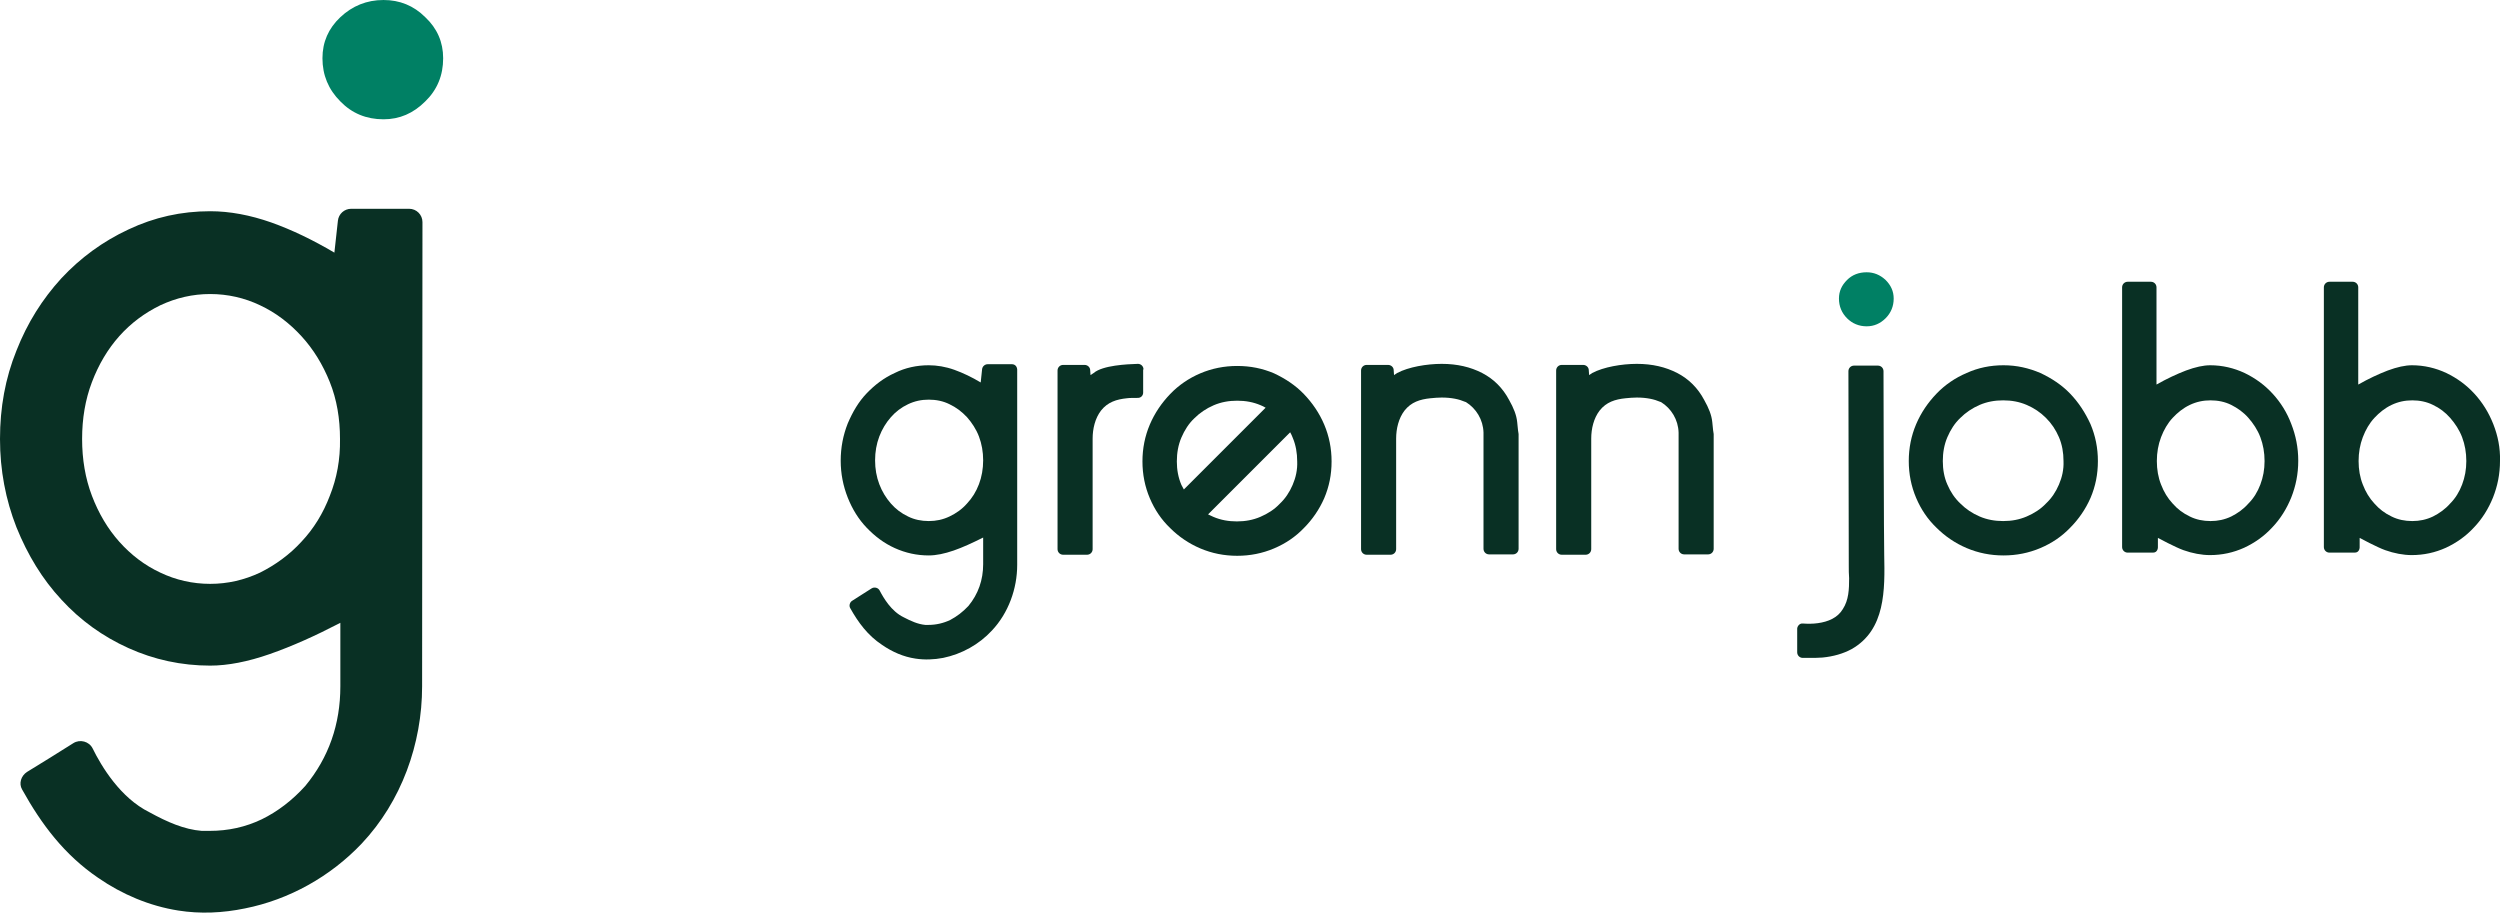
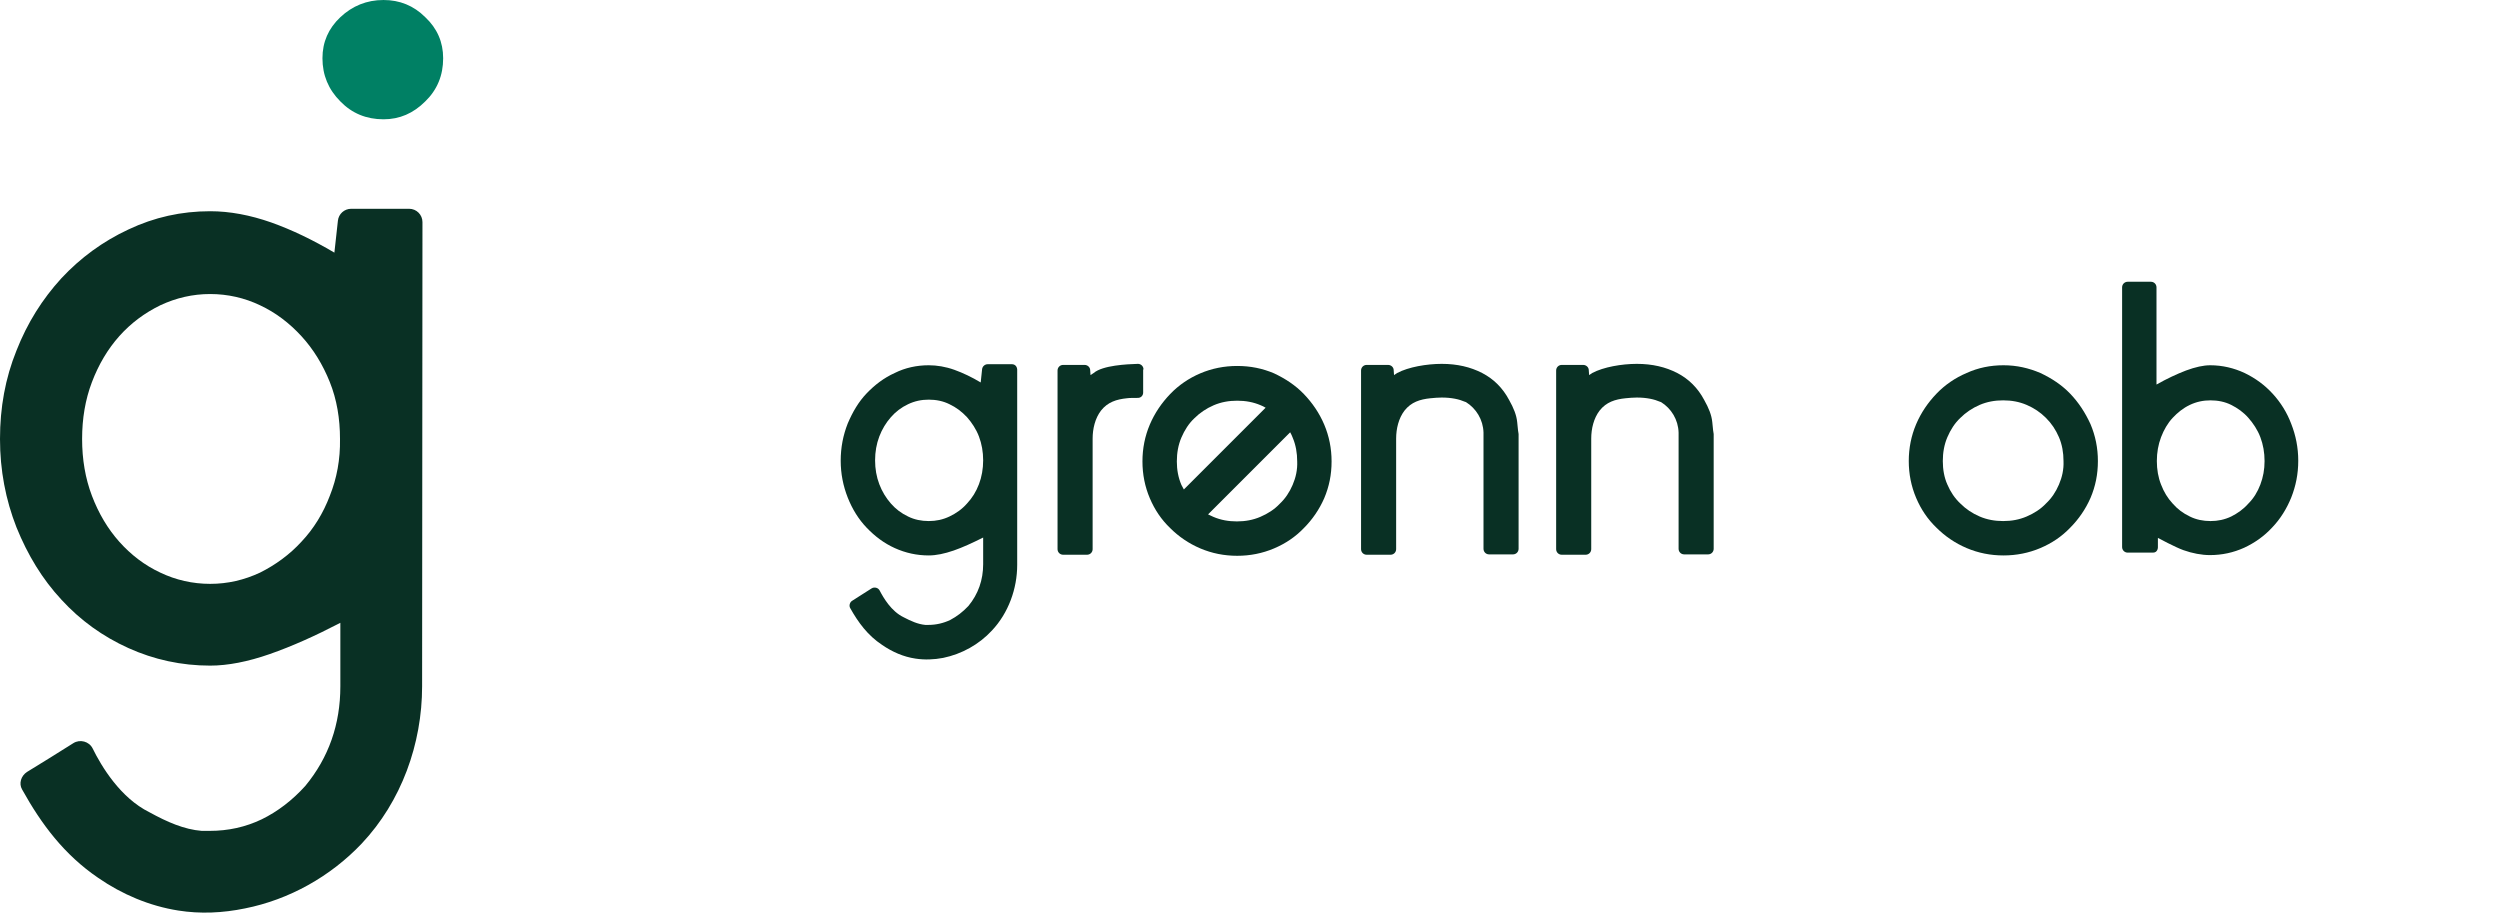
<svg xmlns="http://www.w3.org/2000/svg" version="1.1" id="Layer_1" x="0px" y="0px" viewBox="0 0 712.5 260.1" style="enable-background:new 0 0 712.5 260.1;" xml:space="preserve">
  <style type="text/css">
	.st0{fill:#093024;}
	.st1{fill:#008064;}
	.st2{fill:none;}
</style>
  <g>
    <g>
      <path class="st0" d="M371.6,112.3c-2.4-2.5-5.3-4.4-8.5-5.9c-3.3-1.4-6.7-2.1-10.5-2.1c-3.7,0-7.2,0.7-10.5,2.1    c-3.3,1.4-6.2,3.4-8.6,5.9c-2.4,2.5-4.4,5.4-5.8,8.7c-1.4,3.3-2.1,6.8-2.1,10.5s0.7,7.2,2.1,10.5c1.4,3.3,3.3,6.1,5.8,8.5    c2.4,2.4,5.3,4.4,8.6,5.8s6.8,2.1,10.5,2.1s7.2-0.7,10.5-2.1s6.1-3.3,8.5-5.8c2.4-2.4,4.4-5.3,5.8-8.5c1.4-3.3,2.1-6.7,2.1-10.5    c0-3.7-0.7-7.2-2.1-10.5C376,117.7,374,114.8,371.6,112.3z M337.4,139.5c-0.2-0.4-0.5-0.9-0.7-1.3c-0.9-2.1-1.3-4.3-1.3-6.7    c0-2.4,0.4-4.7,1.3-6.8c0.9-2.1,2.1-4,3.7-5.5c1.5-1.5,3.4-2.8,5.5-3.7c2.1-0.9,4.3-1.3,6.7-1.3c2.4,0,4.6,0.4,6.7,1.3    c0.5,0.2,0.9,0.4,1.4,0.7L337.4,139.5z M368.4,138.2c-0.9,2.1-2.1,3.9-3.7,5.4c-1.5,1.6-3.4,2.8-5.5,3.7c-2.1,0.9-4.3,1.3-6.7,1.3    s-4.6-0.4-6.7-1.3c-0.5-0.2-1-0.5-1.5-0.7l23.4-23.4c0.3,0.5,0.5,1,0.7,1.5c0.9,2.1,1.3,4.4,1.3,6.8    C369.8,133.9,369.3,136.1,368.4,138.2z" />
      <path class="st0" d="M590,112.2c-2.4-2.5-5.3-4.4-8.5-5.9c-3.3-1.4-6.7-2.2-10.5-2.2c-3.7,0-7.2,0.7-10.5,2.2    c-3.3,1.4-6.2,3.4-8.6,5.9c-2.4,2.5-4.4,5.4-5.8,8.7c-1.4,3.3-2.1,6.8-2.1,10.5c0,3.7,0.7,7.2,2.1,10.5c1.4,3.3,3.3,6.1,5.8,8.5    c2.4,2.4,5.3,4.4,8.6,5.8s6.8,2.1,10.5,2.1s7.2-0.7,10.5-2.1s6.1-3.3,8.5-5.8c2.4-2.4,4.4-5.3,5.8-8.5c1.4-3.3,2.1-6.7,2.1-10.5    c0-3.7-0.7-7.2-2.1-10.5C594.3,117.6,592.4,114.7,590,112.2z M586.8,138.1c-0.9,2.1-2.1,3.9-3.7,5.4c-1.5,1.6-3.4,2.8-5.5,3.7    c-2.1,0.9-4.3,1.3-6.7,1.3s-4.6-0.4-6.7-1.3c-2.1-0.9-3.9-2.1-5.5-3.7c-1.6-1.5-2.8-3.3-3.7-5.4c-0.9-2-1.3-4.3-1.3-6.7    c0-2.4,0.4-4.7,1.3-6.8c0.9-2.1,2.1-4,3.7-5.5c1.5-1.5,3.4-2.8,5.5-3.7s4.3-1.3,6.7-1.3s4.6,0.4,6.7,1.3c2.1,0.9,3.9,2.1,5.5,3.7    c1.6,1.6,2.8,3.4,3.7,5.5s1.3,4.4,1.3,6.8C588.2,133.8,587.7,136,586.8,138.1z" />
      <path class="st0" d="M647.7,112.2c-2.3-2.5-4.9-4.4-8-5.9c-3-1.4-6.3-2.2-9.8-2.2c-1.9,0-4.2,0.5-6.9,1.5c-2.6,1-5.4,2.3-8.4,4    V81.9c0-0.9-0.7-1.6-1.6-1.6h-6.6c-0.9,0-1.6,0.7-1.6,1.6v74c0,0.9,0.7,1.6,1.6,1.6h7.2c1.4,0,1.4-1.5,1.4-1.5v-2.7    c0,0,5,2.7,7.3,3.5c2.5,0.9,5.2,1.4,7.5,1.4c3.5,0,6.7-0.7,9.8-2.1c3-1.4,5.7-3.3,8-5.8c2.3-2.4,4.1-5.3,5.4-8.5    c1.3-3.3,2-6.7,2-10.5c0-3.7-0.7-7.2-2-10.5C651.8,117.6,650,114.7,647.7,112.2z M644.2,138.1c-0.8,2.1-1.9,3.9-3.4,5.4    c-1.4,1.6-3.1,2.8-4.9,3.7c-1.9,0.9-3.8,1.3-5.9,1.3c-2.1,0-4.1-0.4-5.9-1.3c-1.9-0.9-3.5-2.1-4.9-3.7c-1.4-1.5-2.5-3.3-3.3-5.4    c-0.8-2-1.2-4.3-1.2-6.7c0-2.4,0.4-4.7,1.2-6.8c0.8-2.1,1.9-4,3.3-5.5c1.4-1.5,3-2.8,4.9-3.7s3.8-1.3,5.9-1.3    c2.1,0,4.1,0.4,5.9,1.3s3.5,2.1,4.9,3.7c1.4,1.6,2.6,3.4,3.4,5.5c0.8,2.1,1.2,4.4,1.2,6.8C645.4,133.8,645,136,644.2,138.1z" />
-       <path class="st0" d="M710.6,120.9c-1.3-3.3-3.1-6.2-5.4-8.7c-2.3-2.5-4.9-4.4-8-5.9c-3-1.4-6.3-2.2-9.8-2.2    c-1.9,0-4.2,0.5-6.9,1.5c-2.6,1-5.4,2.3-8.4,4V81.9c0-0.9-0.7-1.6-1.6-1.6h-6.6c-0.9,0-1.6,0.7-1.6,1.6v74c0,0.9,0.7,1.6,1.6,1.6    h7.2c1.4,0,1.4-1.5,1.4-1.5v-2.7c0,0,5,2.7,7.3,3.5c2.5,0.9,5.2,1.4,7.5,1.4c3.5,0,6.7-0.7,9.8-2.1c3-1.4,5.7-3.3,8-5.8    c2.3-2.4,4.1-5.3,5.4-8.5c1.3-3.3,2-6.7,2-10.5C712.6,127.7,711.9,124.2,710.6,120.9z M701.7,138.1c-0.8,2.1-1.9,3.9-3.4,5.4    c-1.4,1.6-3.1,2.8-4.9,3.7c-1.9,0.9-3.8,1.3-5.9,1.3c-2.1,0-4.1-0.4-5.9-1.3c-1.9-0.9-3.5-2.1-4.9-3.7c-1.4-1.5-2.5-3.3-3.3-5.4    c-0.8-2-1.2-4.3-1.2-6.7c0-2.4,0.4-4.7,1.2-6.8c0.8-2.1,1.9-4,3.3-5.5c1.4-1.5,3-2.8,4.9-3.7s3.8-1.3,5.9-1.3    c2.1,0,4.1,0.4,5.9,1.3c1.9,0.9,3.5,2.1,4.9,3.7c1.4,1.6,2.6,3.4,3.4,5.5c0.8,2.1,1.2,4.4,1.2,6.8    C702.9,133.8,702.5,136,701.7,138.1z" />
      <path class="st0" d="M432.4,120.3c-0.2-2-1-4-2.3-6.3c-1.8-3.4-4.4-6-7.7-7.7s-7.1-2.6-11.5-2.6c-4.3,0-9.5,0.9-12.7,2.6    c-0.3,0.2-0.6,0.4-0.9,0.6l-0.1-1.4c0-0.8-0.7-1.5-1.6-1.5h-6.1c-0.9,0-1.6,0.7-1.6,1.6v50.9c0,0.9,0.7,1.6,1.6,1.6h6.8    c0.9,0,1.6-0.7,1.6-1.6c0-3.2,0-10.3,0-10.3c0-7.1,0-14.1,0-21.2c0-2.8,0.7-5.8,2.4-8c1.9-2.4,4.4-3.2,7.4-3.5    c1.1-0.1,2.1-0.2,3.2-0.2c2.8,0,5,0.5,6.6,1.2c0.1,0,0.2,0.1,0.3,0.1c2.9,1.8,4.9,5,5,8.7c0,0,0,26.3,0,33.1    c0,0.9,0.7,1.6,1.6,1.6h6.8c0.9,0,1.6-0.7,1.6-1.6v-32.7C432.7,123.4,432.6,122.3,432.4,120.3z" />
      <path class="st0" d="M488,120.3c-0.2-2-1-4-2.3-6.3c-1.8-3.4-4.4-6-7.7-7.7s-7.1-2.6-11.5-2.6c-4.3,0-9.5,0.9-12.7,2.6    c-0.3,0.2-0.6,0.4-0.9,0.6l-0.1-1.4c0-0.8-0.7-1.5-1.6-1.5h-6.1c-0.9,0-1.6,0.7-1.6,1.6v50.9c0,0.9,0.7,1.6,1.6,1.6h6.8    c0.9,0,1.6-0.7,1.6-1.6c0-3.2,0-10.3,0-10.3c0-7.1,0-14.1,0-21.2c0-2.8,0.7-5.8,2.4-8c1.9-2.4,4.4-3.2,7.4-3.5    c1.1-0.1,2.1-0.2,3.2-0.2c2.8,0,5,0.5,6.6,1.2c0.1,0,0.2,0.1,0.3,0.1c2.9,1.8,4.9,5,5,8.7c0,0,0,26.3,0,33.1    c0,0.9,0.7,1.6,1.6,1.6h6.8c0.9,0,1.6-0.7,1.6-1.6v-32.7C488.3,123.4,488.2,122.3,488,120.3z" />
      <path class="st0" d="M325.9,105.3c0-0.9-0.7-1.6-1.6-1.6c-3.1,0.1-10,0.4-12.6,2.6c-0.3,0.2-0.6,0.4-0.9,0.6l-0.1-1.4    c0-0.8-0.7-1.5-1.6-1.5H303c-0.9,0-1.6,0.7-1.6,1.6v50.9c0,0.9,0.7,1.6,1.6,1.6h6.8c0.9,0,1.6-0.7,1.6-1.6c0-3.2,0-10.3,0-10.3    c0-7.1,0-14.1,0-21.2c0-2.8,0.7-5.8,2.4-8c1.9-2.4,4.4-3.2,7.4-3.5c0.6-0.1,2-0.1,3.1-0.1c0.9,0,1.5-0.7,1.5-1.5v-6.6H325.9z" />
      <path class="st0" d="M288.4,103.8h-6.9c-0.8,0-1.5,0.6-1.6,1.4l-0.4,3.8c-2.5-1.5-5-2.7-7.5-3.6c-2.5-0.9-5-1.3-7.3-1.3    c-3.4,0-6.7,0.7-9.7,2.2c-3.1,1.4-5.7,3.4-8,5.8c-2.3,2.4-4,5.3-5.4,8.6c-1.3,3.3-2,6.8-2,10.6c0,3.7,0.7,7.2,2,10.5    s3.1,6.2,5.4,8.6s4.9,4.4,8,5.8c3.1,1.4,6.3,2.1,9.7,2.1c2.1,0,4.5-0.5,7.1-1.4c2.6-0.9,5.4-2.2,8.4-3.7v7.6    c0,4.5-1.4,8.5-4.2,11.9c-1.6,1.7-3.3,3-5.2,4c-1.9,0.9-4,1.4-6.2,1.4h-0.9c-2.1-0.2-4.1-1.1-6.2-2.2c-3.5-1.7-5.7-5.5-6.8-7.6    c-0.4-0.8-1.5-1.1-2.3-0.6c-1.8,1.2-3.7,2.3-5.5,3.5c-0.7,0.4-1,1.4-0.6,2.1c2.3,4.1,5,7.8,9.1,10.5c2.9,2,6.1,3.4,9.5,3.9    c2.6,0.4,5.3,0.3,7.9-0.2c5.3-1.1,10.2-3.8,13.9-7.8c4.7-5,7.2-11.9,7.2-18.7c0,0,0-53.4,0-55.3    C290,104.5,289.3,103.8,288.4,103.8z M279,138c-0.8,2.1-1.9,3.9-3.4,5.5c-1.4,1.6-3.1,2.8-5,3.7c-1.9,0.9-3.8,1.3-5.9,1.3    c-2.1,0-4.1-0.4-5.9-1.3c-1.9-0.9-3.5-2.1-4.9-3.7s-2.5-3.4-3.3-5.5s-1.2-4.4-1.2-6.8s0.4-4.7,1.2-6.8c0.8-2.1,1.9-3.9,3.3-5.5    s3-2.8,4.9-3.7c1.9-0.9,3.8-1.3,5.9-1.3c2.1,0,4.1,0.4,5.9,1.3c1.9,0.9,3.5,2.1,5,3.7c1.4,1.6,2.6,3.4,3.4,5.5s1.2,4.4,1.2,6.8    C280.2,133.6,279.8,135.9,279,138z" />
-       <path class="st1" d="M532,77.6c-2.2,0-4.1,0.7-5.6,2.2s-2.3,3.2-2.3,5.3c0,2.2,0.8,4.1,2.3,5.6s3.4,2.3,5.6,2.3    c2.1,0,3.9-0.8,5.4-2.3s2.3-3.4,2.3-5.6c0-2.1-0.8-3.8-2.3-5.3C535.8,78.3,534,77.6,532,77.6z" />
-       <path class="st0" d="M536.8,105.8c0-0.9-0.7-1.6-1.6-1.6h-6.8c-0.9,0-1.6,0.7-1.6,1.6c0,3.2,0.1,54.6,0.1,55.5    c0,1.1,0,2.3,0.1,3.5c0,3.1-0.1,6.2-1.8,8.8c-1.5,2.5-4.2,3.6-7.1,4c-1.4,0.2-2.9,0.2-4.3,0.1c-0.8-0.1-1.5,0.6-1.6,1.4v0.1    c0,1.9,0,4.9,0,6.7c0,0.9,0.7,1.6,1.6,1.6c1.4,0,3.3,0,3.4,0c0.8,0,1.5-0.1,2.2-0.1c3.1-0.3,5.9-1.1,8.3-2.4    c9.7-5.5,9.5-16.9,9.3-26.9C536.9,156.6,536.8,105.8,536.8,105.8z" />
    </g>
    <g>
      <path class="st1" d="M126.3,16.6c0,4.9-1.7,9-5.1,12.3c-3.4,3.4-7.3,5.1-11.9,5.1c-4.9,0-9-1.7-12.3-5.1    c-3.4-3.4-5.1-7.5-5.1-12.3c0-4.6,1.7-8.5,5.1-11.7c3.4-3.2,7.5-4.9,12.3-4.9c4.6,0,8.6,1.6,11.9,4.9    C124.6,8.1,126.3,12,126.3,16.6" />
      <path class="st0" d="M95.3,72c-6.1-3.6-12.1-6.5-18-8.6c-6-2.1-11.8-3.2-17.4-3.2c-8.2,0-15.9,1.7-23.3,5.2    c-7.3,3.4-13.7,8.1-19.1,13.9C12.1,85.2,7.8,92,4.7,99.9C1.5,107.8,0,116.2,0,125.1s1.6,17.3,4.7,25.2c3.2,7.9,7.4,14.8,12.8,20.6    c5.4,5.9,11.8,10.5,19.1,13.8s15.1,5,23.3,5c5,0,10.7-1.1,17-3.3c6.3-2.2,13-5.2,20.1-8.9v18.1c0,10.8-3.3,20.3-10,28.4    c-3.7,4.1-7.9,7.3-12.4,9.5c-4.6,2.2-9.5,3.3-14.9,3.3h-2.2c-5-0.4-9.8-2.5-14.9-5.3c-8.3-4.1-13.7-13.1-16.2-18.2    c-1-2-3.6-2.7-5.5-1.5c-4.4,2.8-8.8,5.5-13.2,8.2c-1.7,1.1-2.4,3.3-1.4,5c5.5,9.9,12,18.6,21.7,25.2c6.8,4.7,14.6,8,22.8,9.3    c6.3,1,12.7,0.7,19-0.6c12.6-2.5,24.4-9.1,33.3-18.5c11.3-12,17.2-28.4,17.2-44.8c0,0,0.1-127.6,0.1-132.3c0-2.1-1.7-3.8-3.8-3.8    h-16.5c-2,0-3.6,1.5-3.8,3.4L95.3,72z M94,141.3c-1.9,5-4.6,9.4-8.1,13.1c-3.4,3.7-7.4,6.6-11.8,8.8c-4.5,2.1-9.2,3.2-14.2,3.2    s-9.8-1.1-14.2-3.2c-4.5-2.1-8.4-5.1-11.7-8.8c-3.3-3.7-5.9-8.1-7.8-13.1c-1.9-5-2.8-10.4-2.8-16.2c0-5.8,0.9-11.2,2.8-16.2    c1.9-5,4.5-9.4,7.8-13.1c3.3-3.7,7.2-6.6,11.7-8.8c4.5-2.1,9.2-3.2,14.2-3.2s9.8,1.1,14.2,3.2c4.5,2.1,8.4,5.1,11.8,8.8    c3.4,3.7,6.1,8.1,8.1,13.1s2.9,10.4,2.9,16.2C97,130.9,96,136.3,94,141.3z" />
    </g>
-     <rect x="-134.3" y="-133.7" class="st2" width="980.8" height="524.4" />
-     <rect x="-87.3" y="-86.3" class="st2" width="887.9" height="429.7" />
  </g>
</svg>